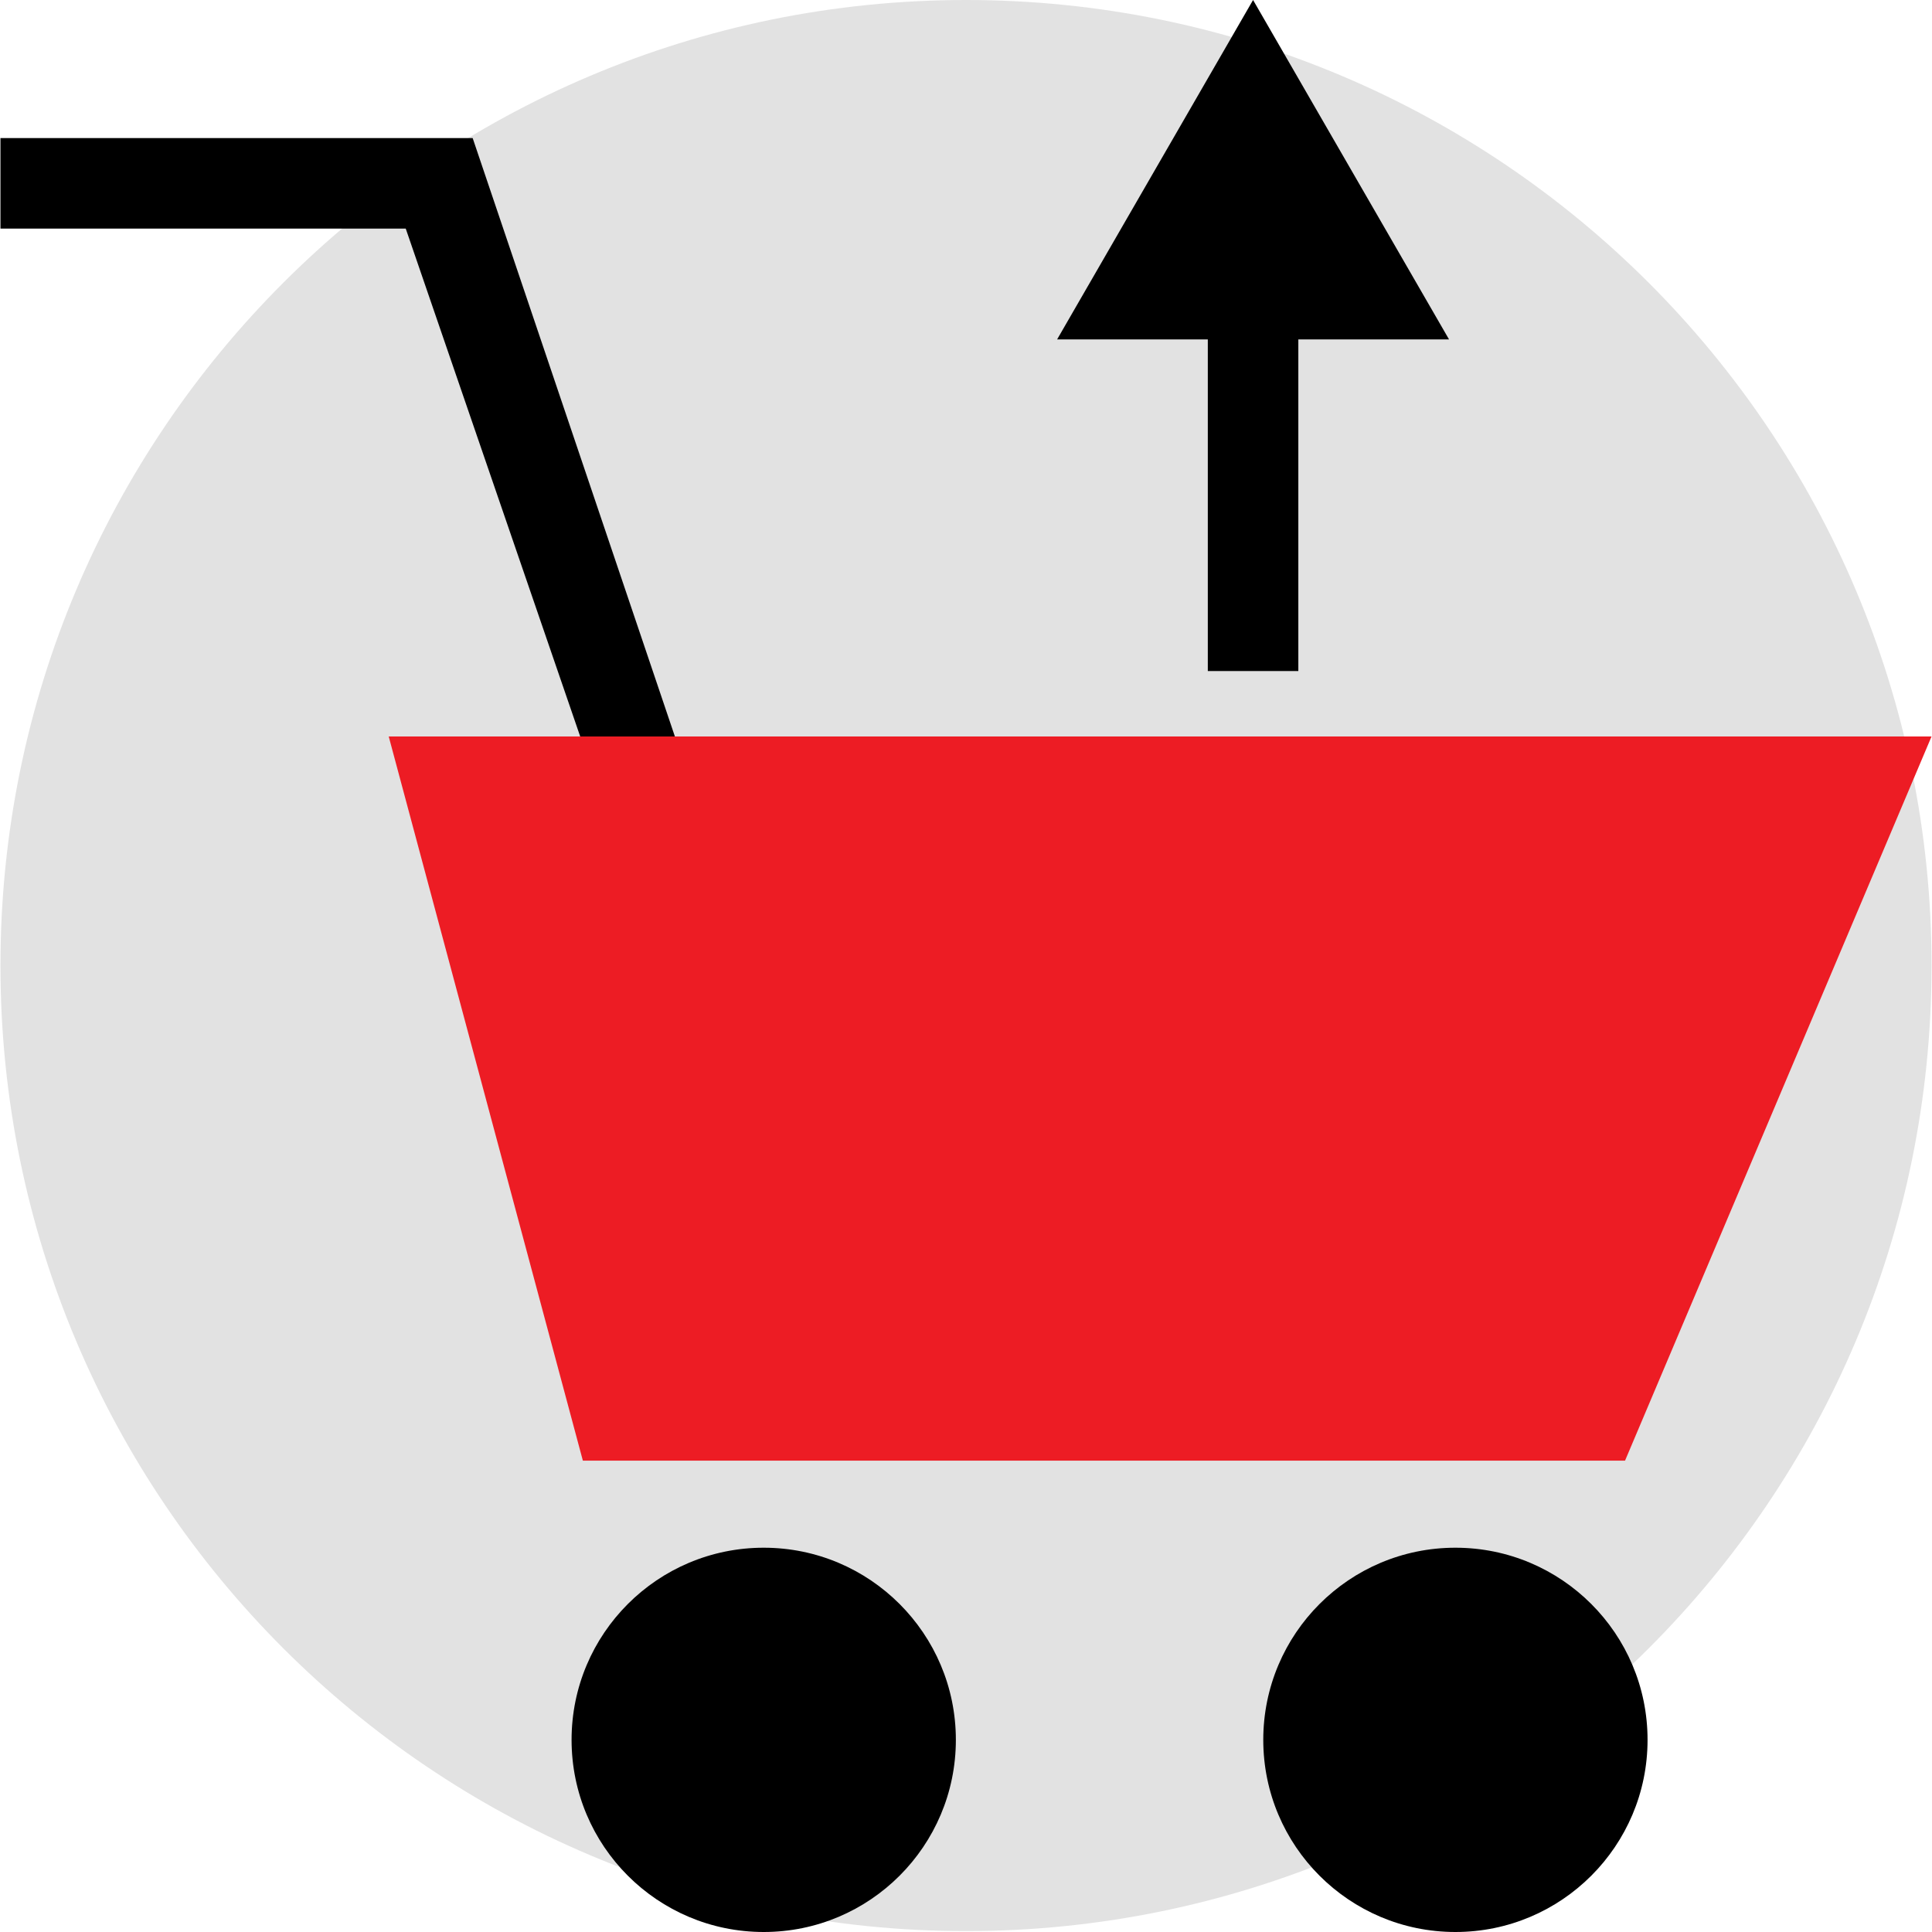
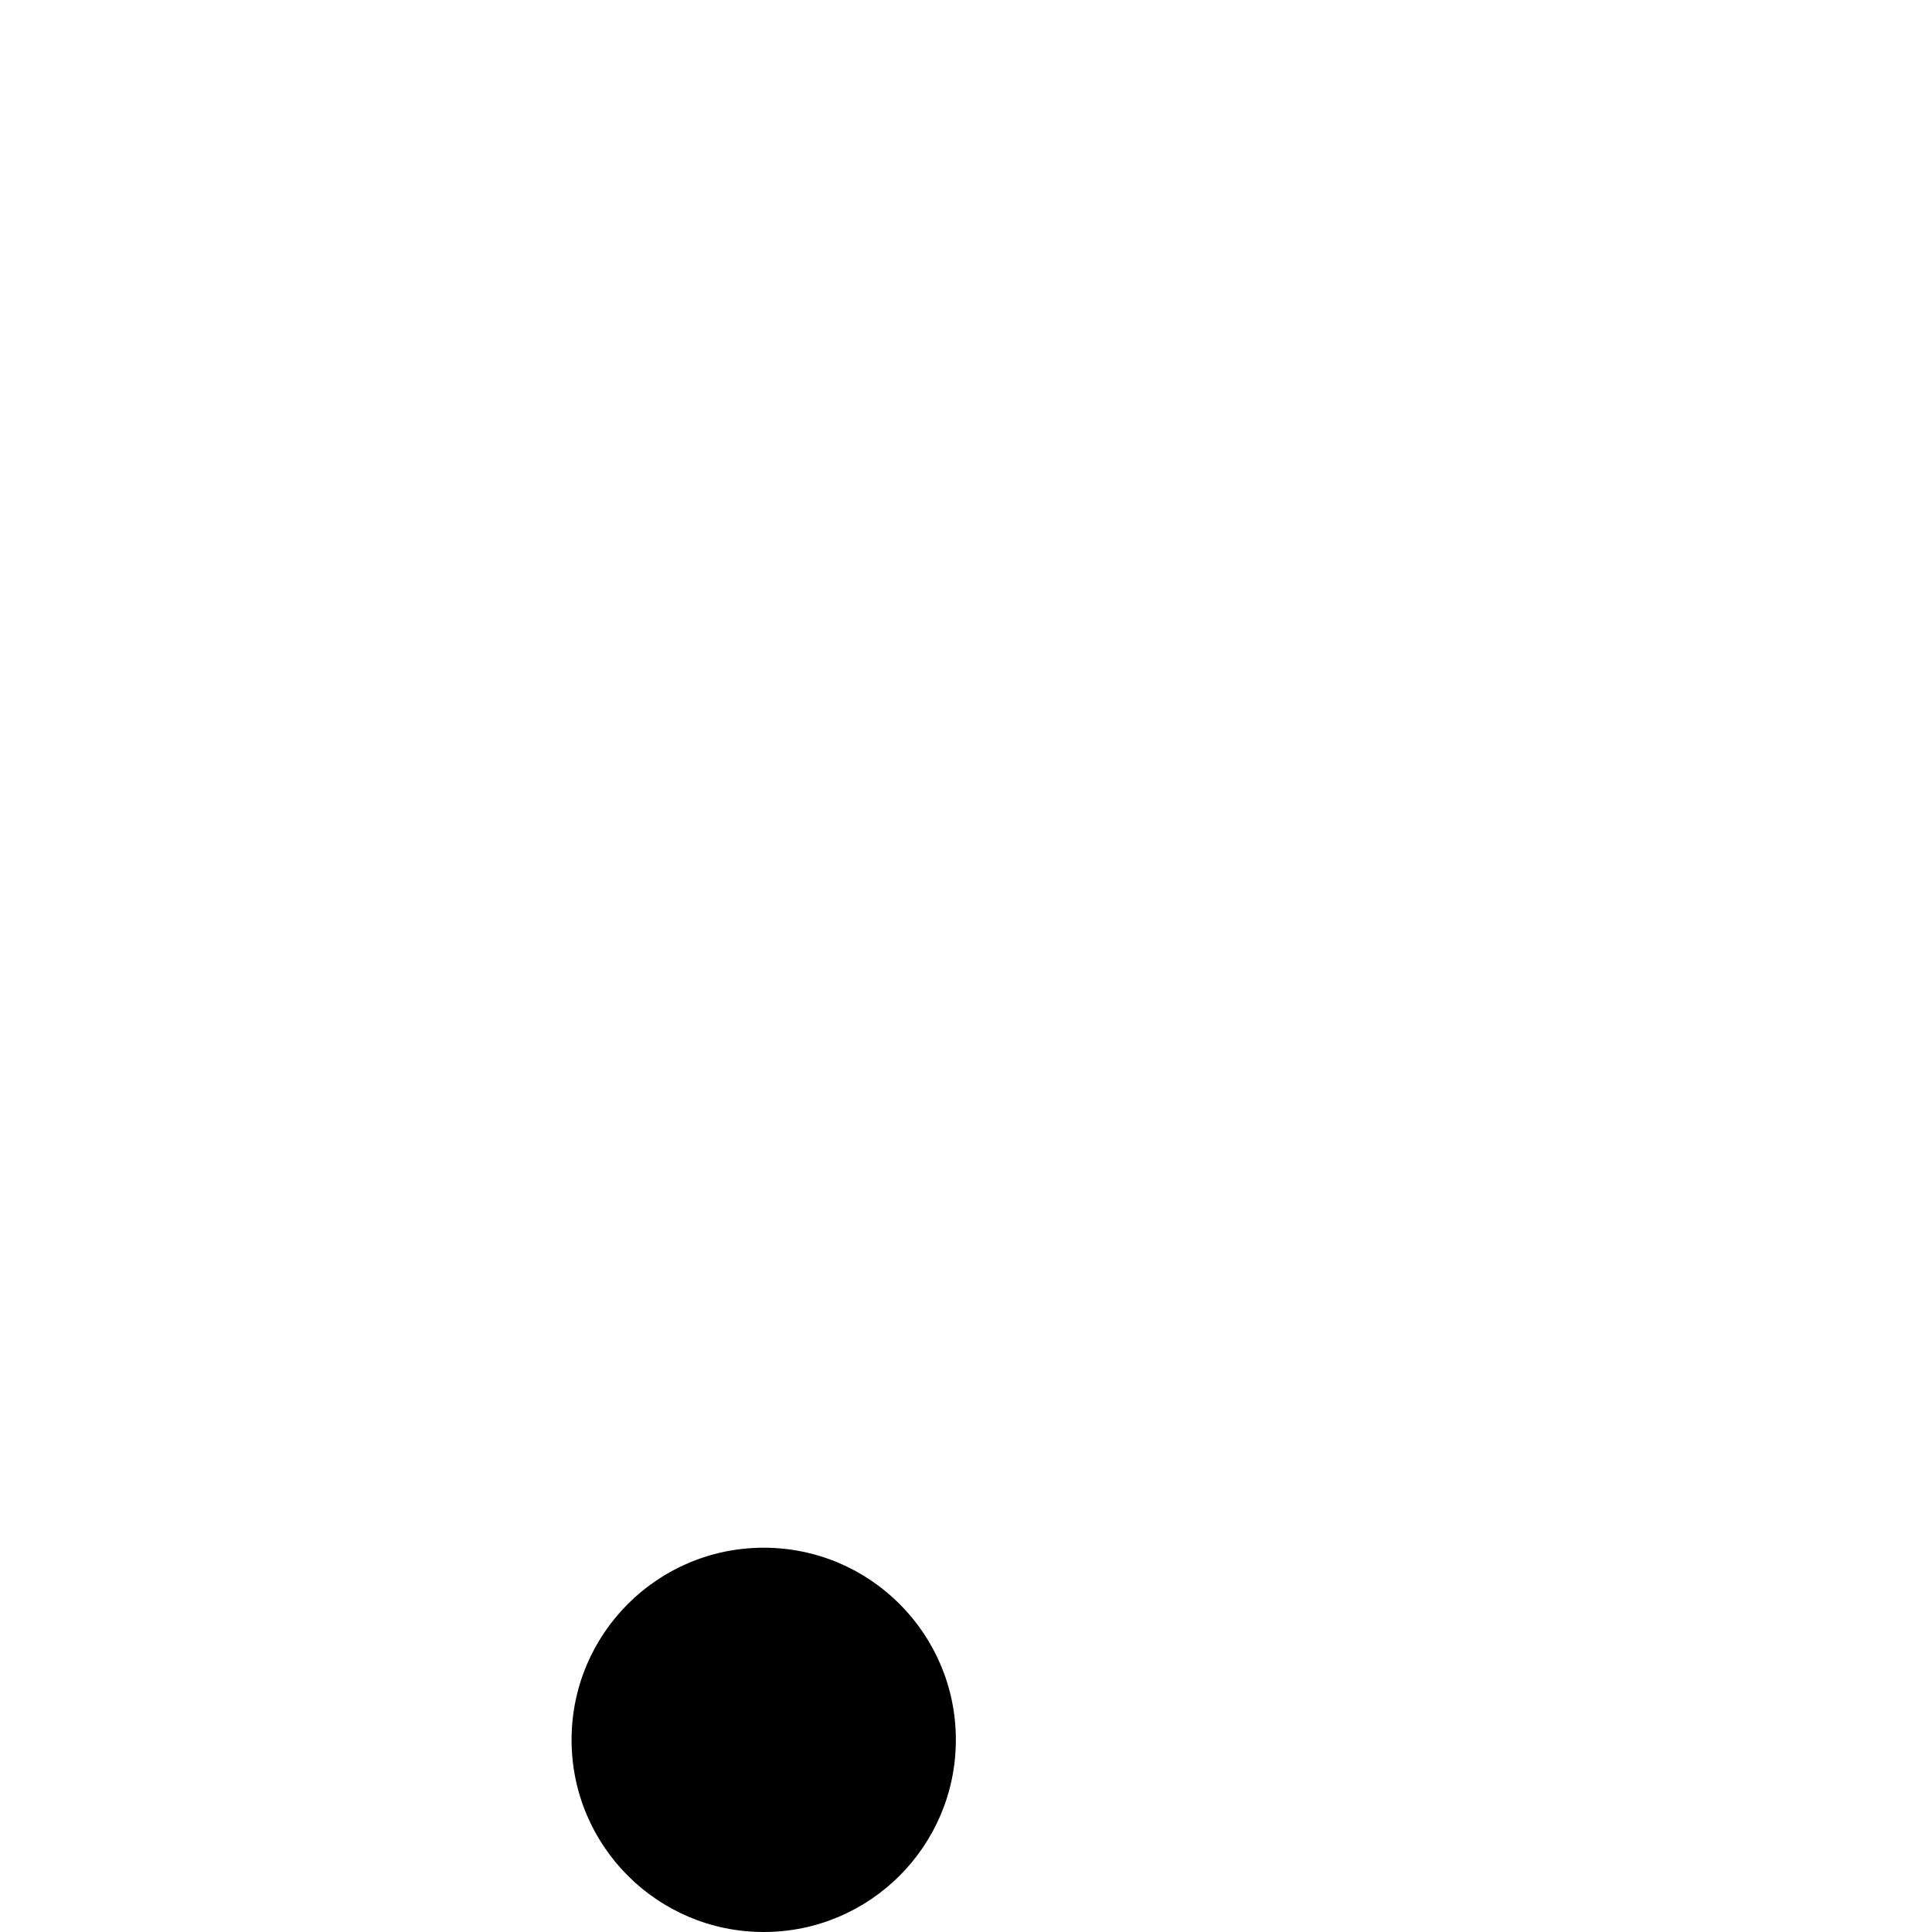
<svg xmlns="http://www.w3.org/2000/svg" height="800px" width="800px" version="1.1" id="Layer_1" viewBox="0 0 512.24 512.24" xml:space="preserve">
-   <path style="fill:#E2E2E2;" d="M256.12,512c141.392,0,256-114.608,256-256S397.512,0,256.12,0s-256,114.608-256,256  S114.728,512,256.12,512z" />
-   <polygon points="344.232,177.92 344.232,89.984 384.184,89.984 332.232,0 280.28,89.984 320.232,89.984 320.232,177.92 " />
-   <polygon points="125.32,36.608 0.12,36.608 0.12,60.608 107.576,60.608 153.832,195.264 178.936,195.264 " />
-   <polygon style="fill:#ED1C24;" points="153.832,195.264 103.064,195.264 154.536,387.264 430.856,387.264 512.12,195.264   178.936,195.264 " />
  <circle cx="202.488" cy="461.296" r="50.944" />
-   <circle cx="385.88" cy="461.296" r="50.944" />
</svg>